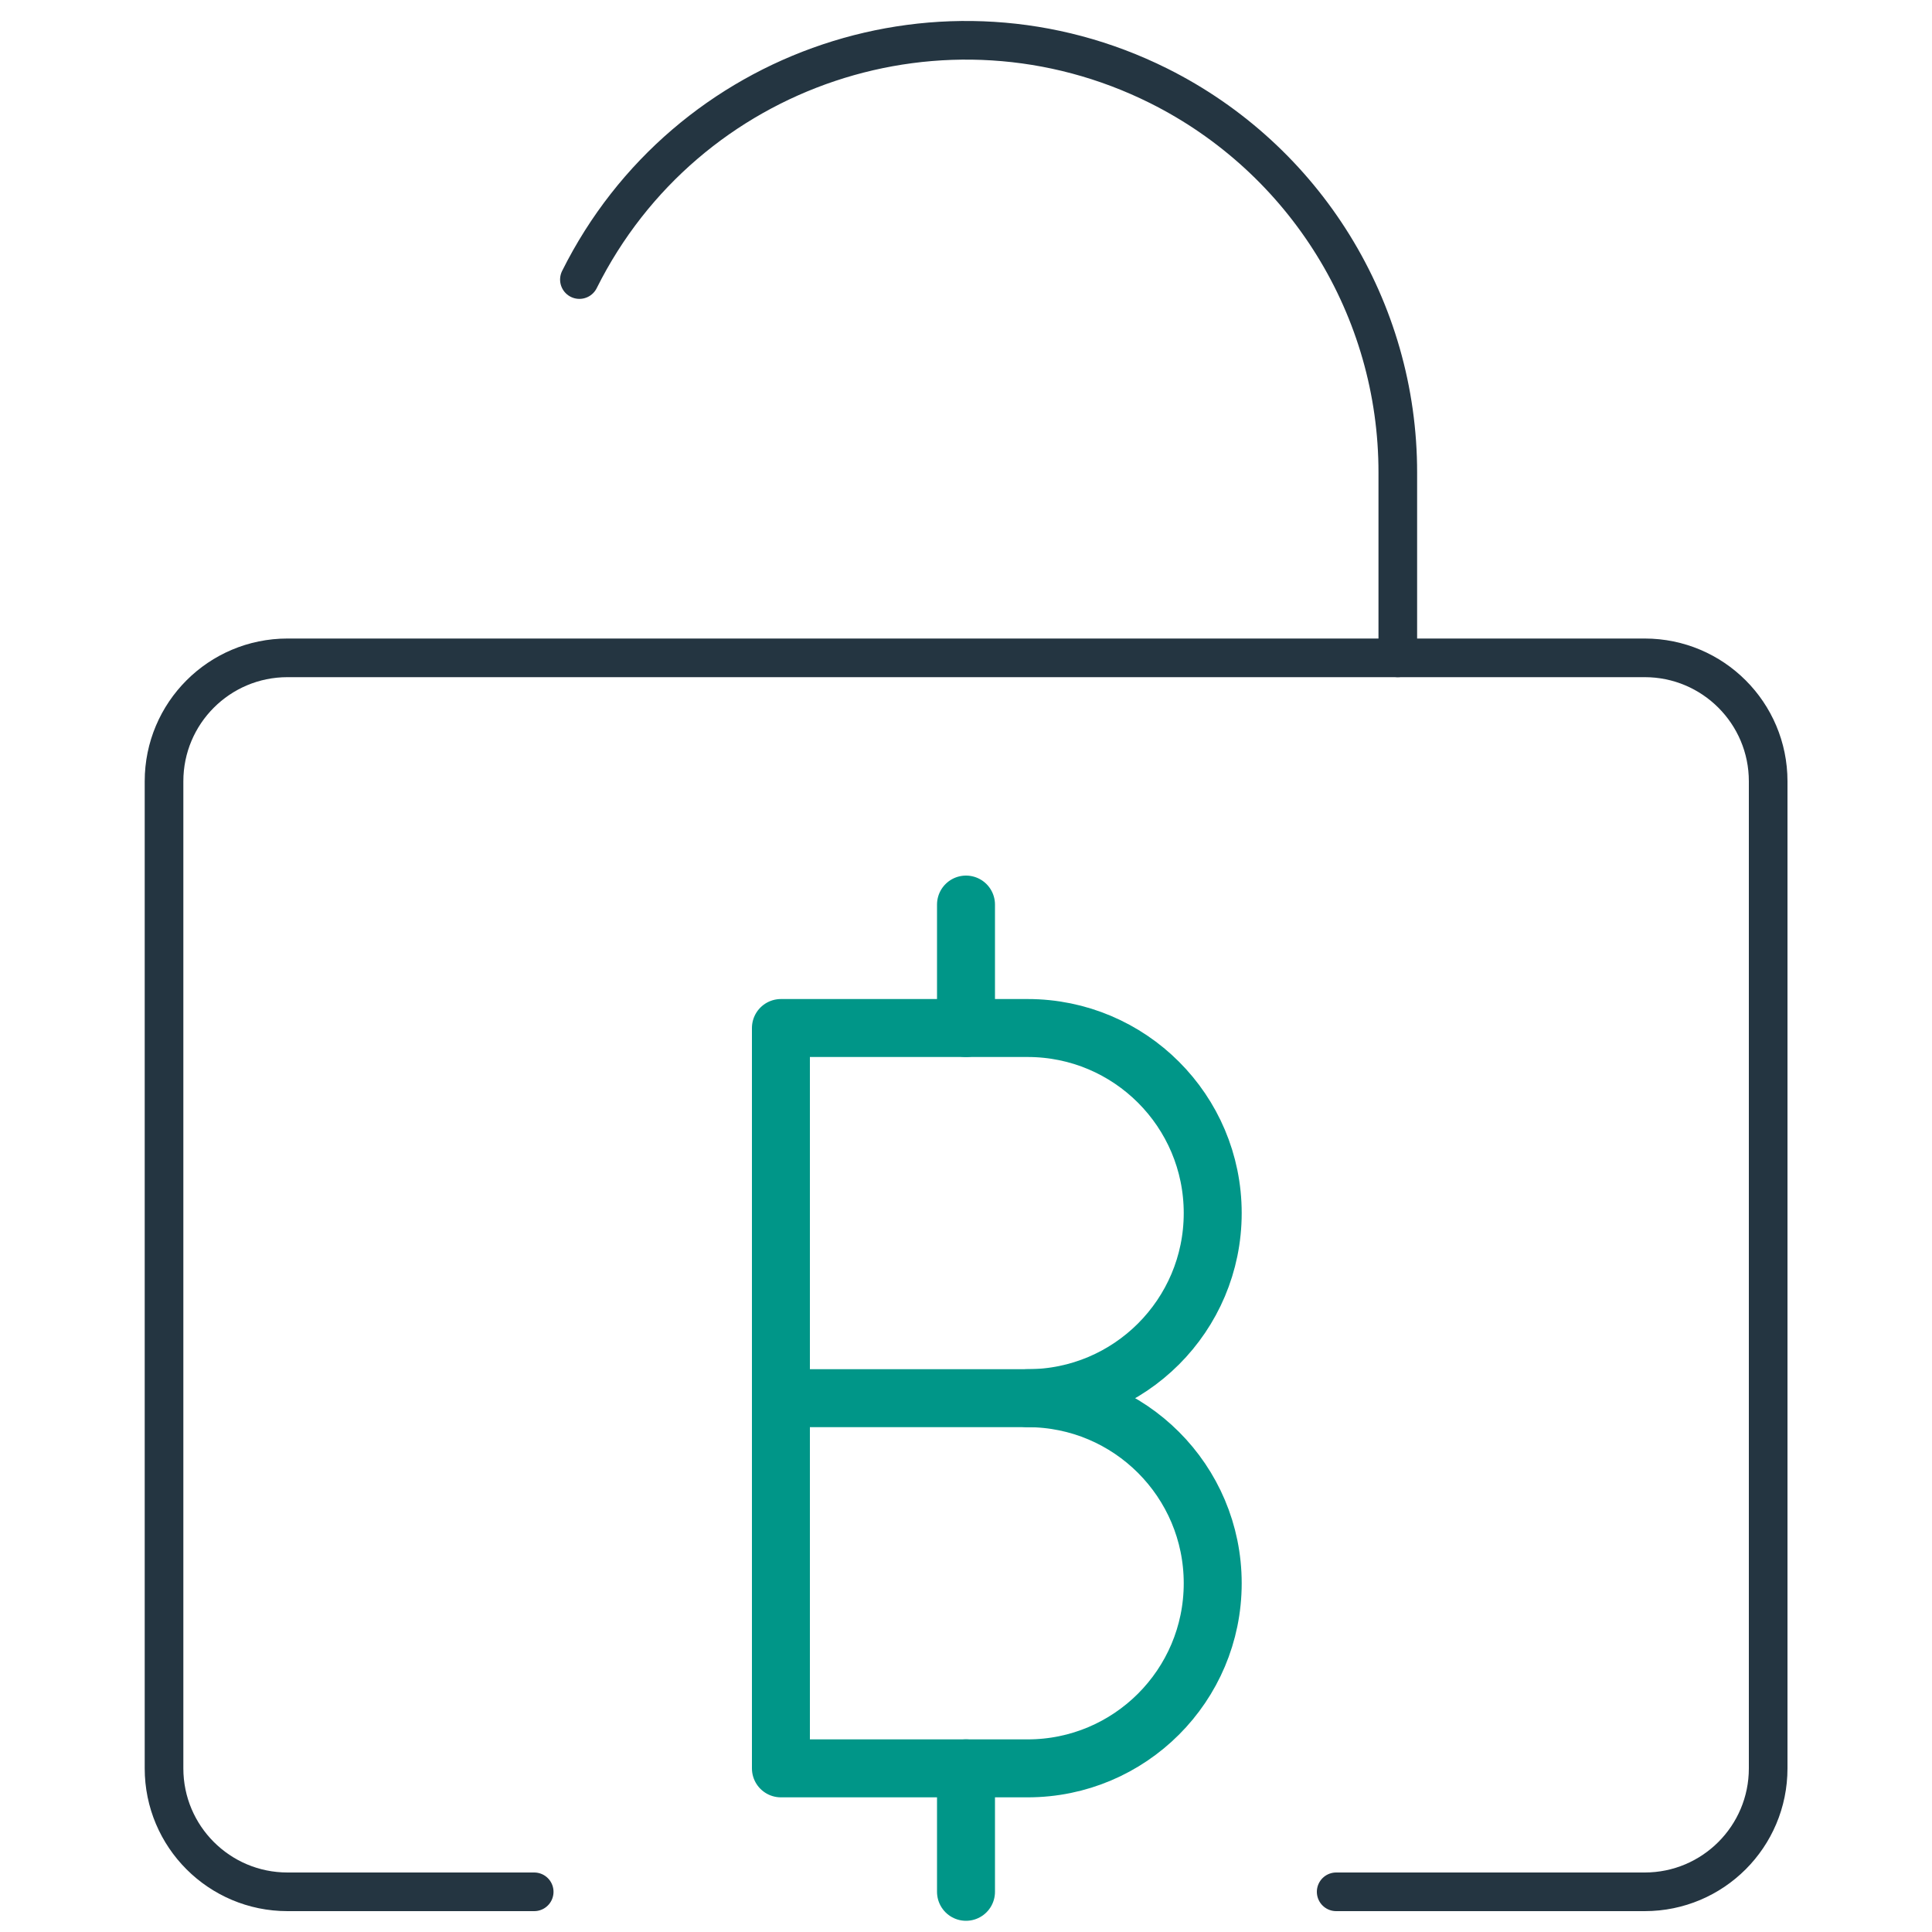
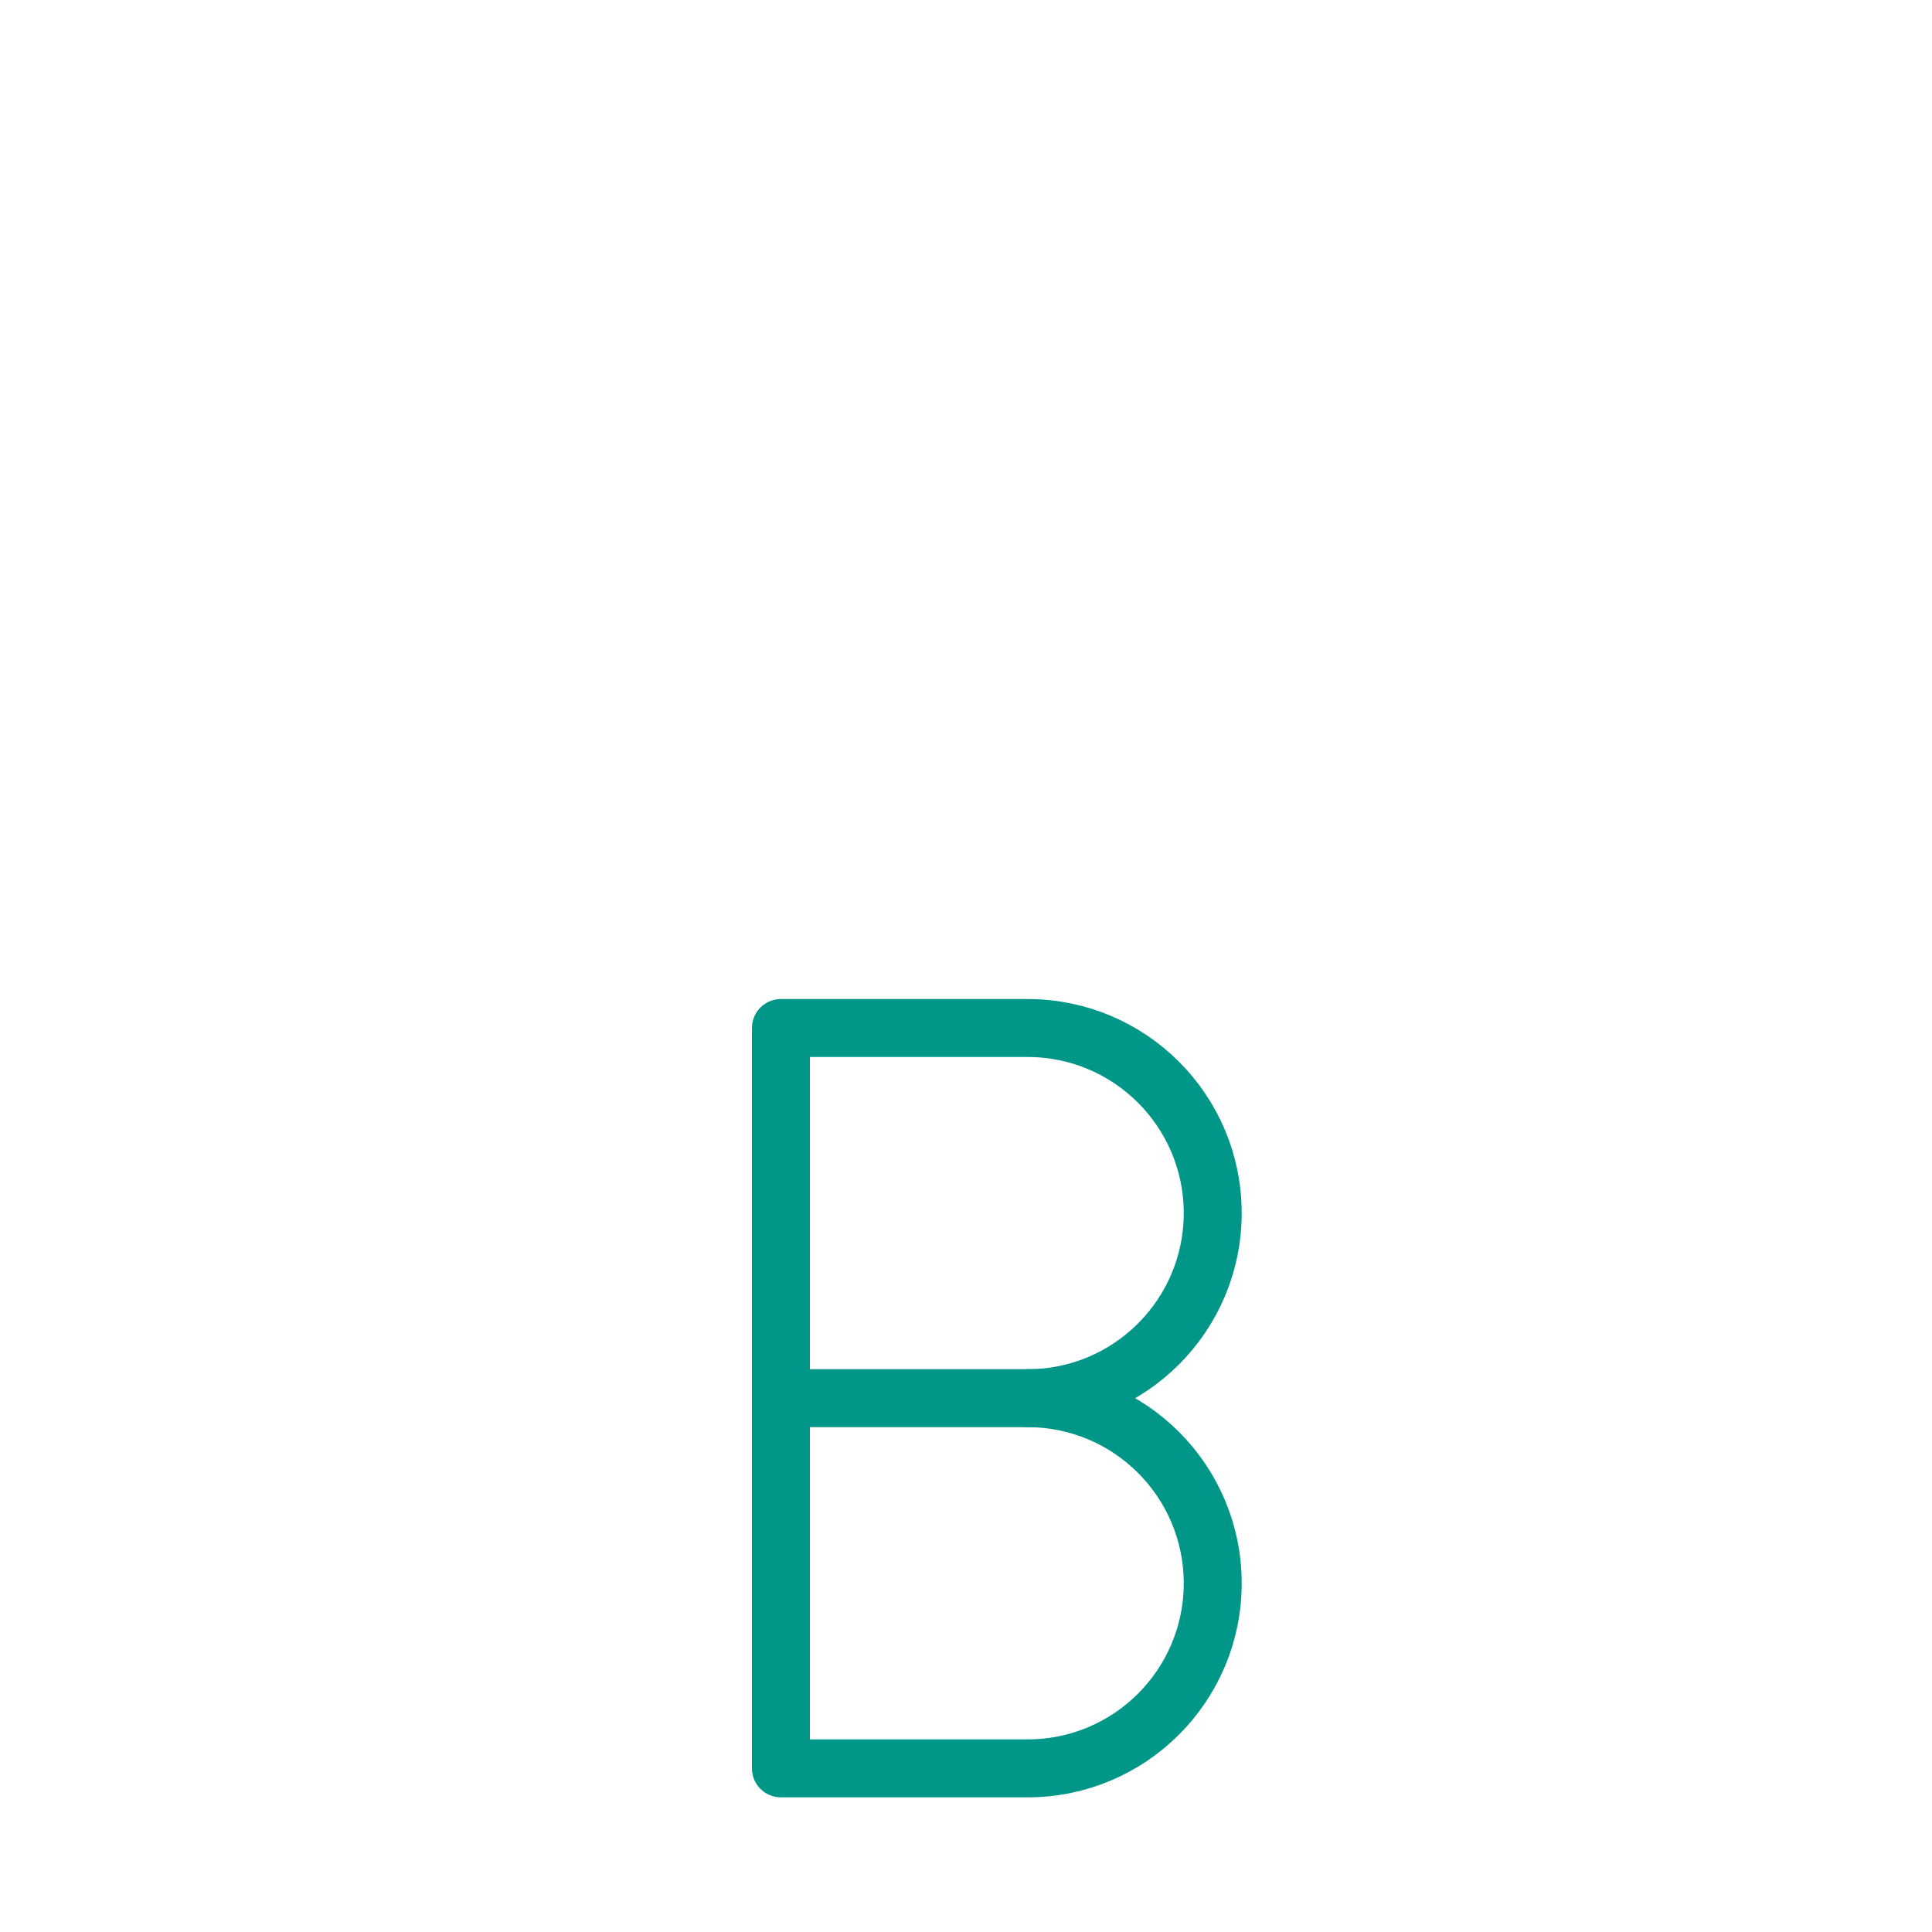
<svg xmlns="http://www.w3.org/2000/svg" id="Ebene_2" viewBox="0 0 100 100">
  <path d="M53.19,91.53c5.29,0,9.58-4.29,9.58-9.58s-4.29-9.58-9.58-9.58c5.29,0,9.58-4.29,9.58-9.58s-4.29-9.58-9.58-9.58h-12.77v38.32h12.77Z" fill="none" stroke="#009688" stroke-linecap="round" stroke-linejoin="round" stroke-width="3" />
  <path d="M40.42,72.37h13.57" fill="none" stroke="#009688" stroke-linecap="round" stroke-linejoin="round" stroke-width="3" />
-   <path d="M50,53.21v-6.39" fill="none" stroke="#009688" stroke-linecap="round" stroke-linejoin="round" stroke-width="3" />
-   <path d="M50,97.92v-6.39" fill="none" stroke="#009688" stroke-linecap="round" stroke-linejoin="round" stroke-width="3" />
-   <path d="M27.65,97.92h-12.77c-3.53,0-6.39-2.86-6.39-6.39v-51.09c0-3.53,2.86-6.39,6.39-6.39h70.25c3.53,0,6.39,2.86,6.39,6.39v51.09c0,3.53-2.86,6.39-6.39,6.39h-15.97" fill="none" stroke="#243541" stroke-linecap="round" stroke-linejoin="round" stroke-width="2" />
-   <path d="M29.99,14.47C35.5,3.42,48.92-1.07,59.97,4.44c7.59,3.79,12.39,11.55,12.38,20.03v9.58" fill="none" stroke="#243541" stroke-linecap="round" stroke-linejoin="round" stroke-width="2" />
</svg>